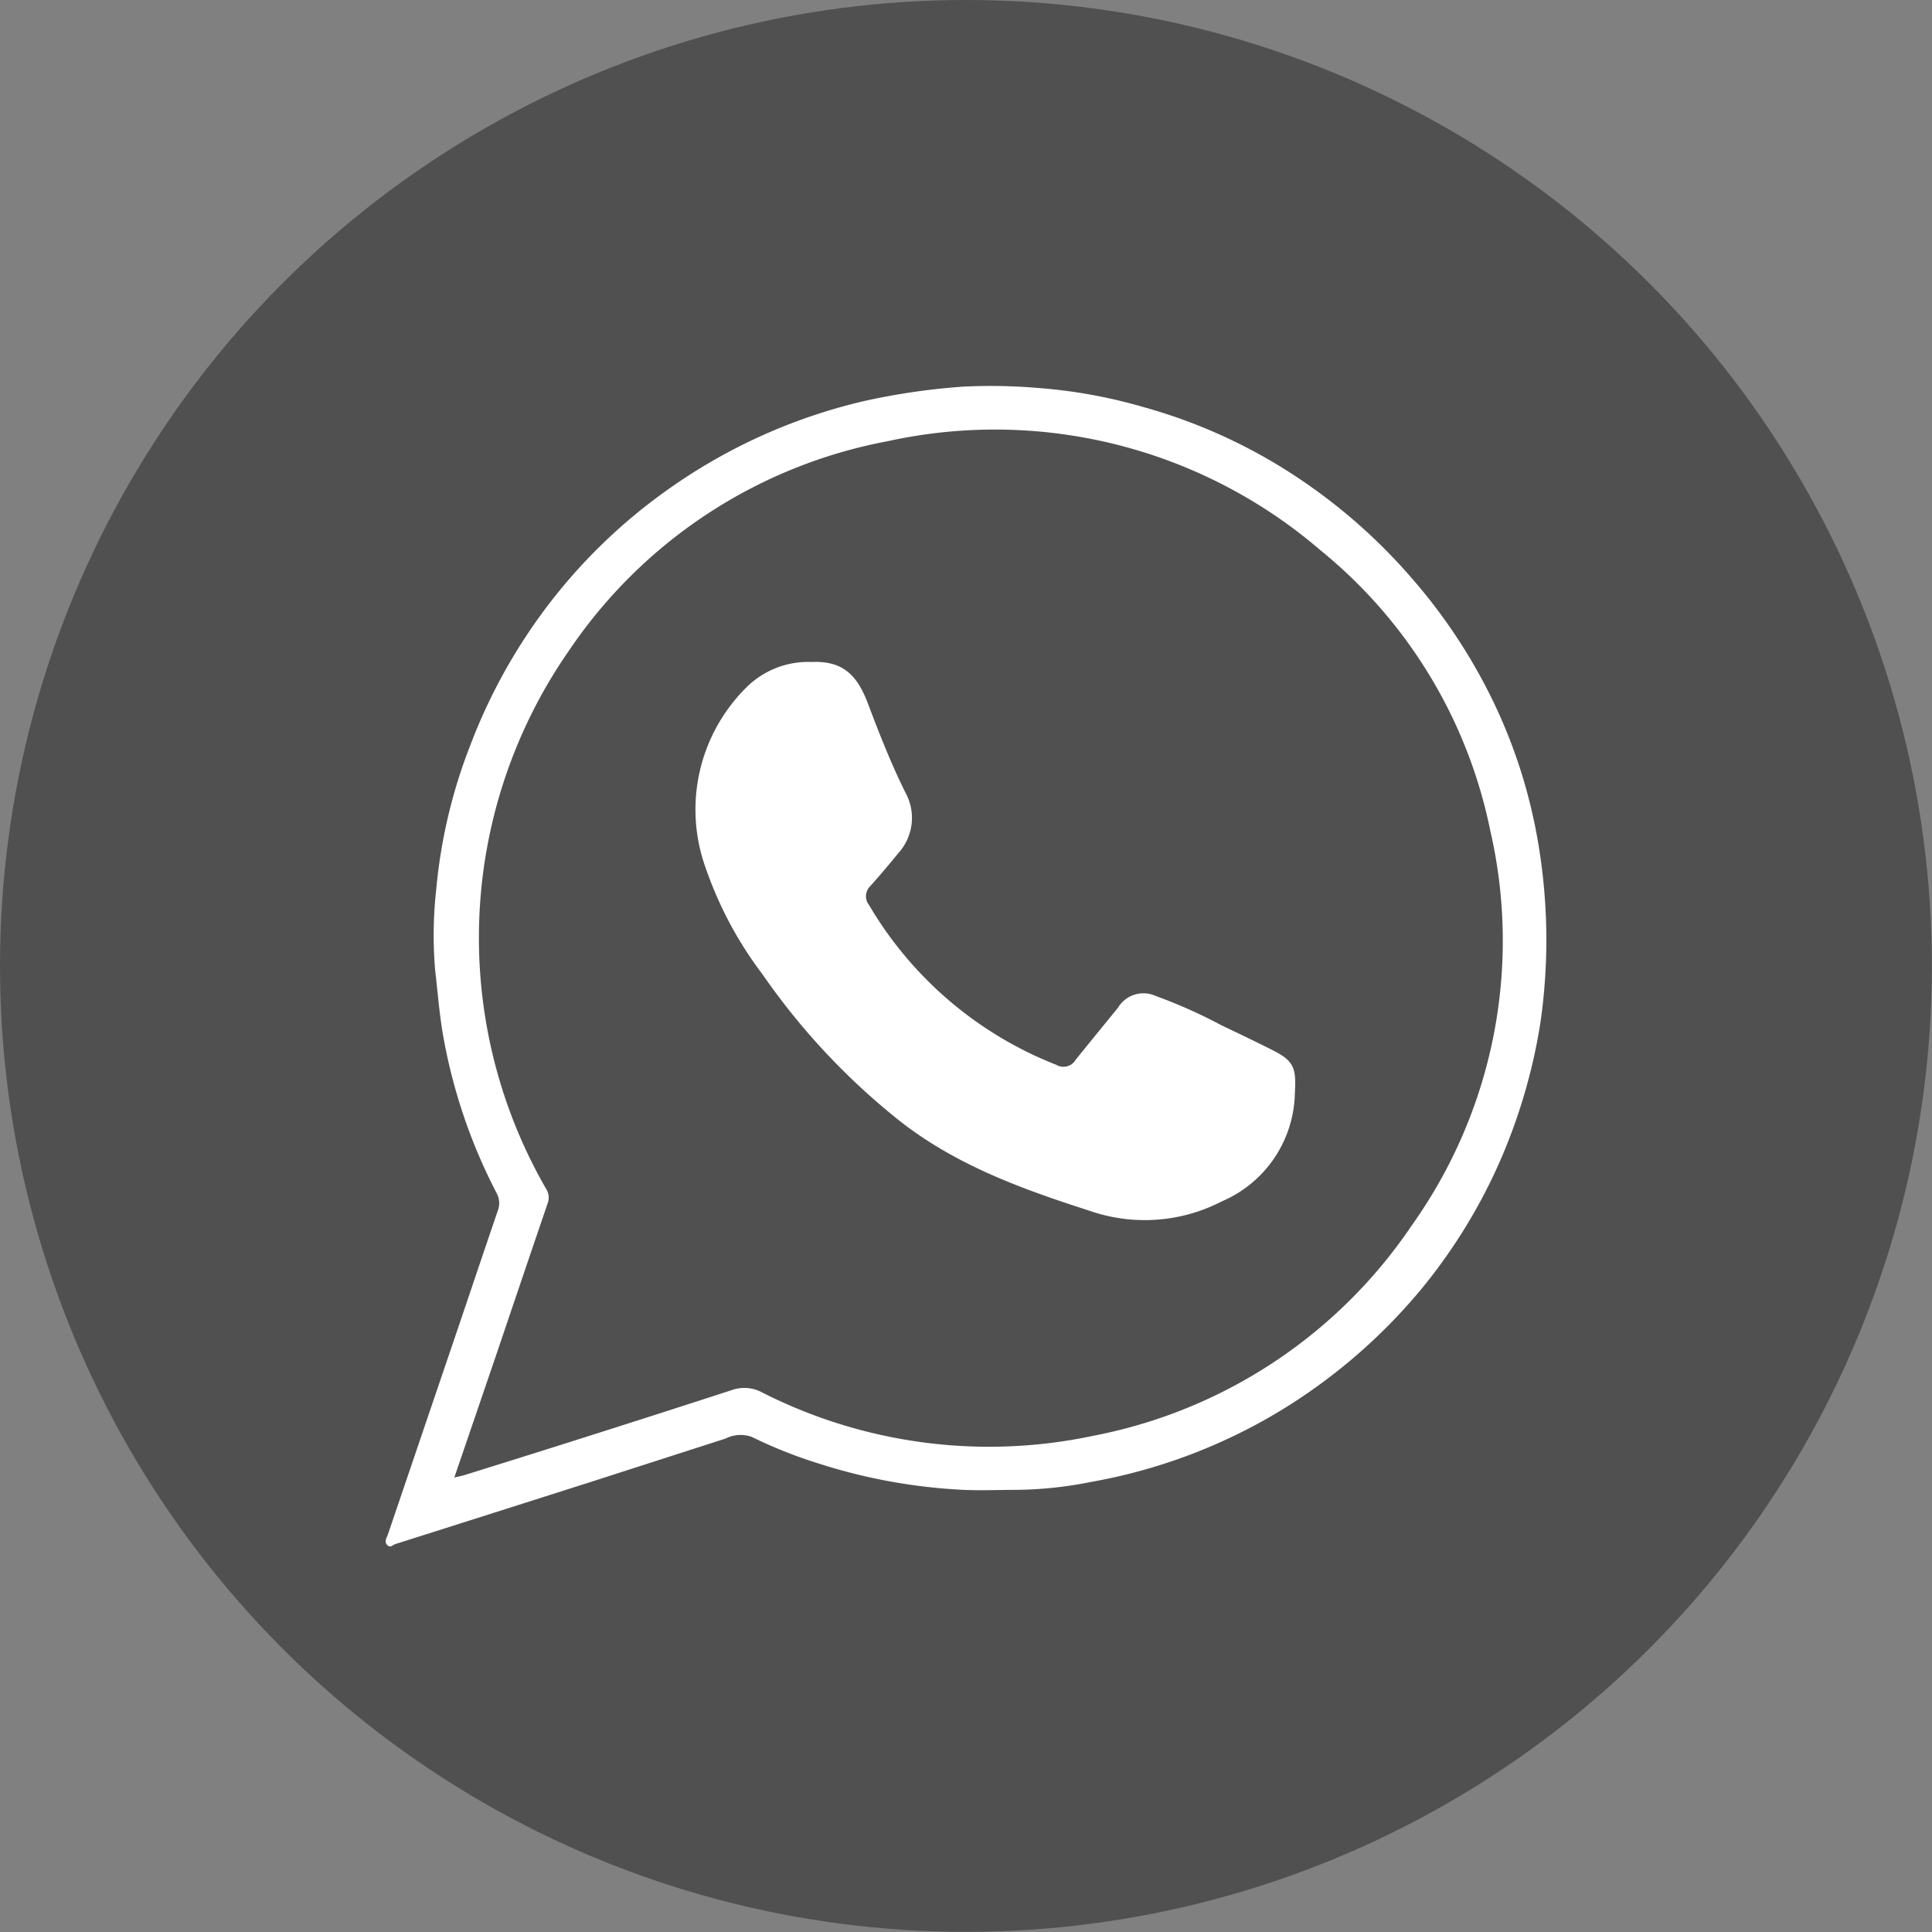
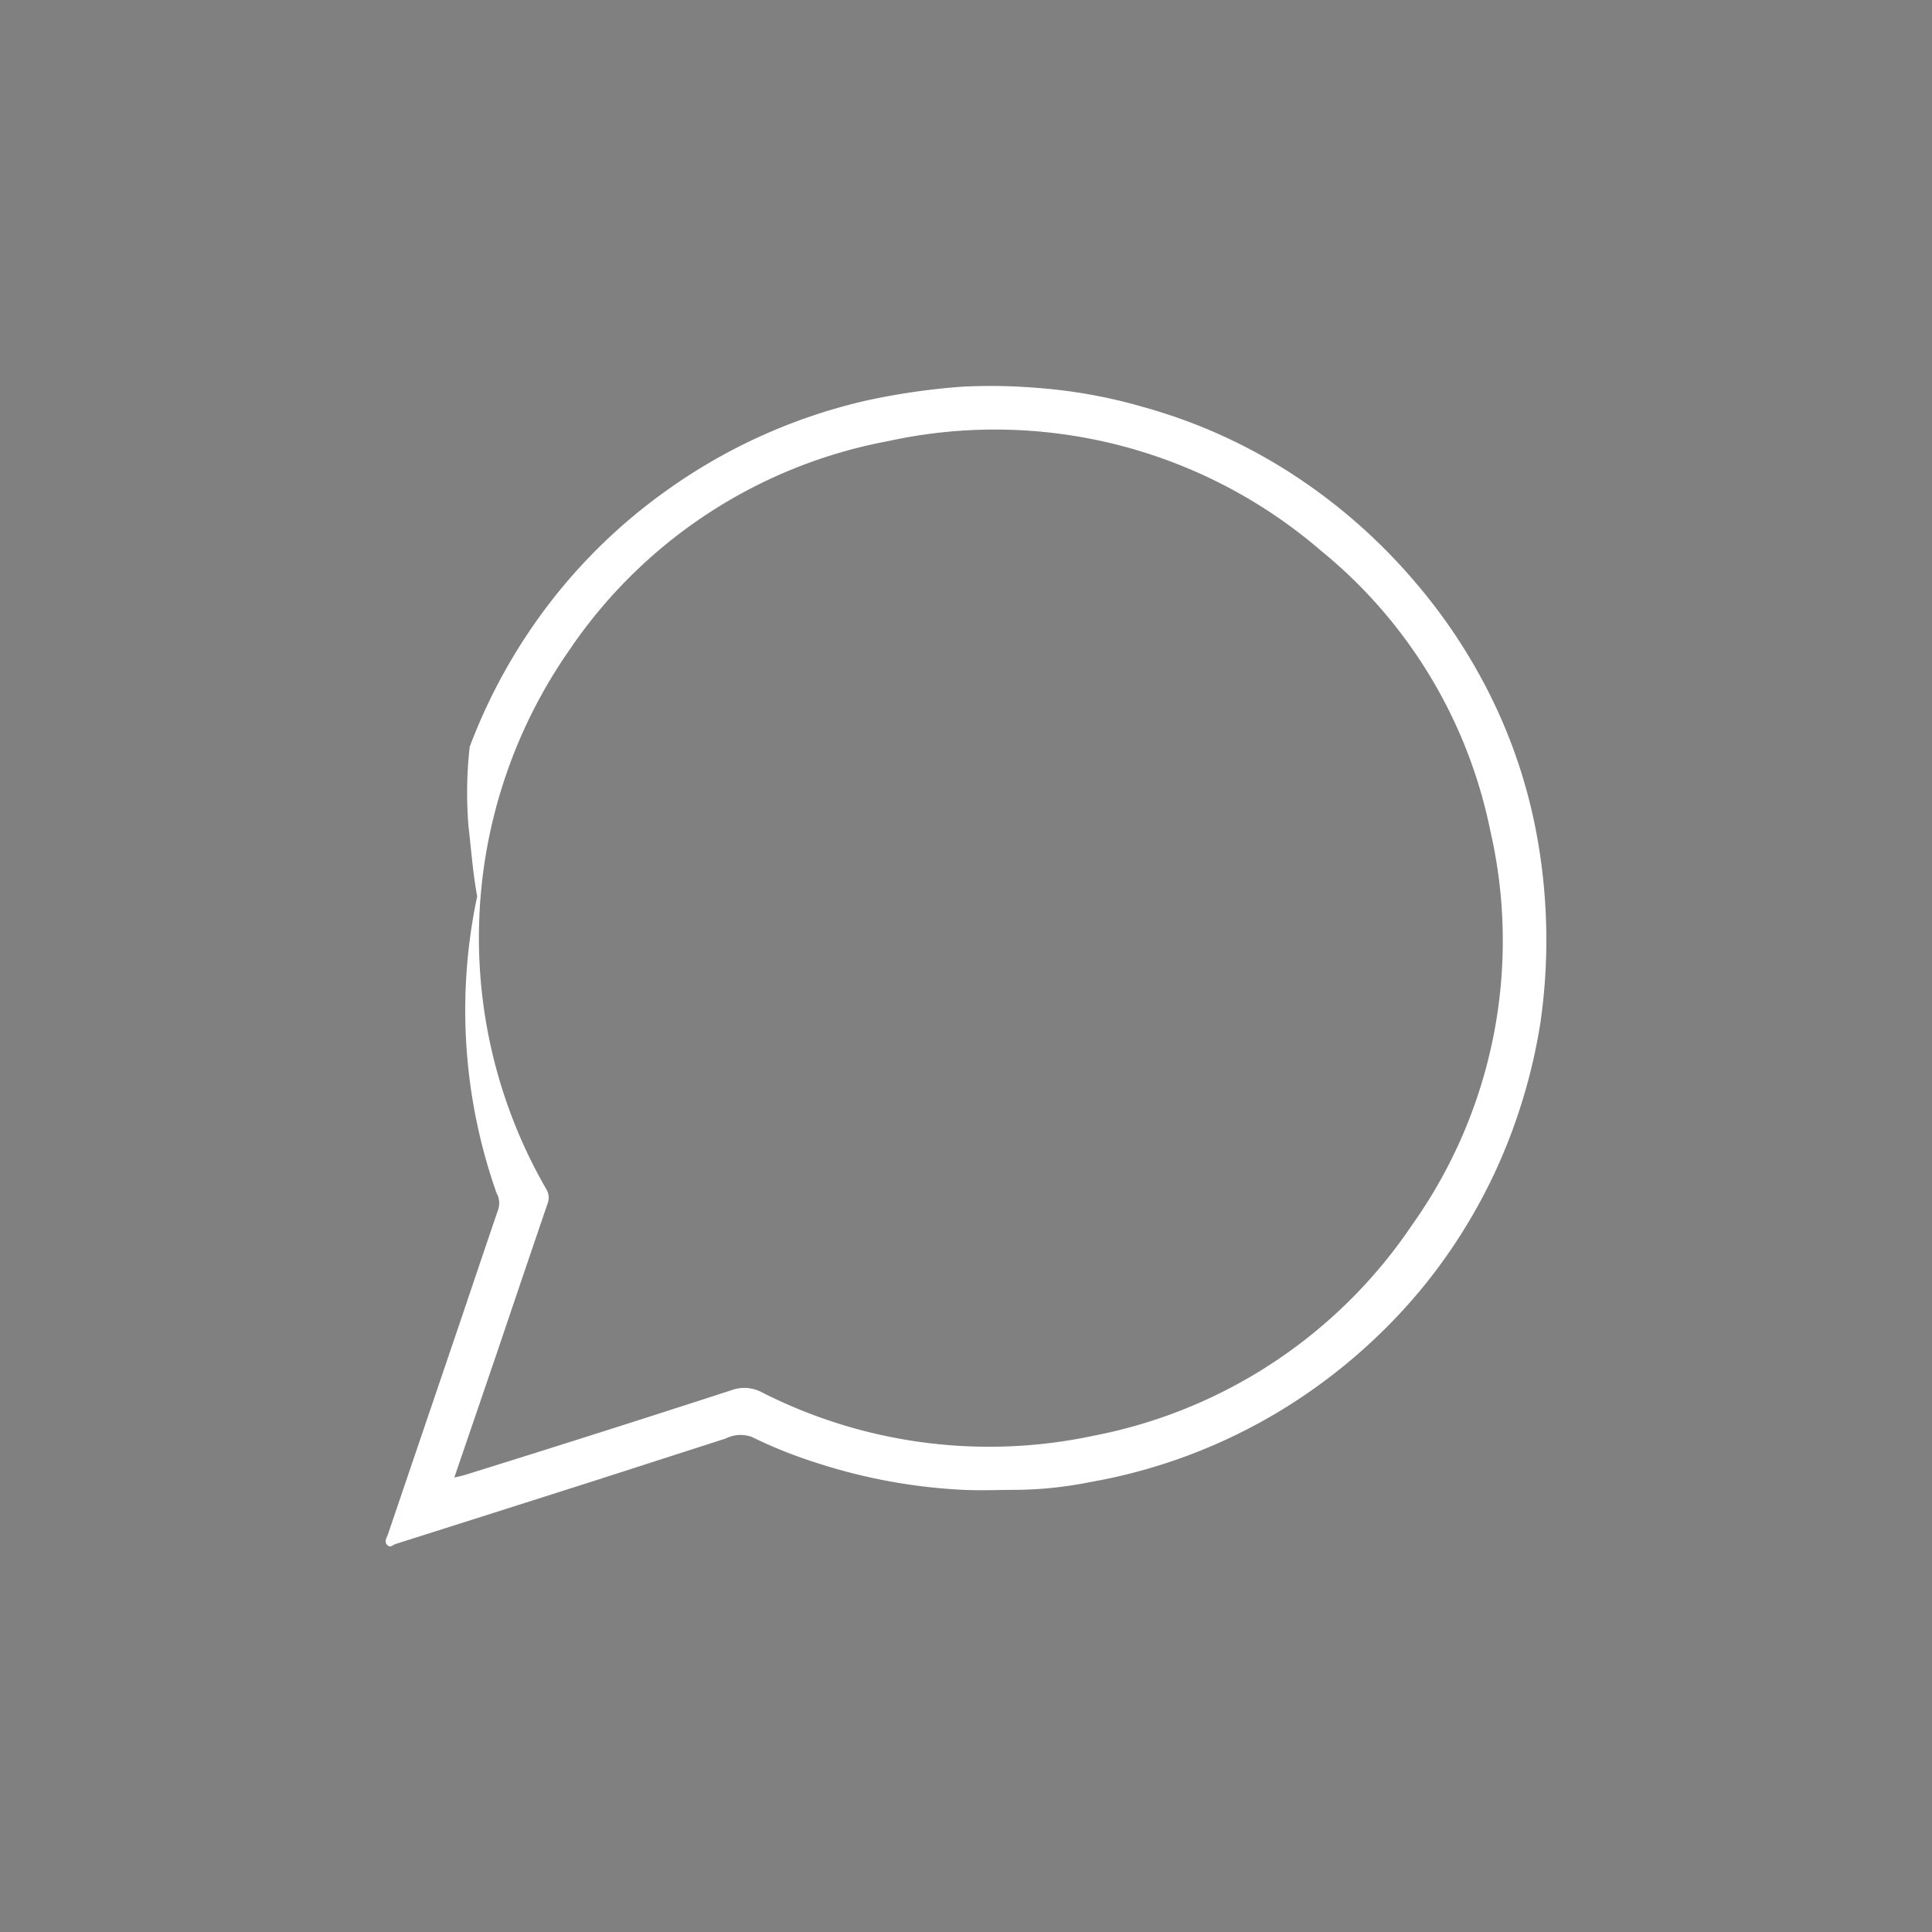
<svg xmlns="http://www.w3.org/2000/svg" viewBox="0 0 136.85 136.85">
  <rect x="0" y="0" width="136.85" height="136.85" fill="#808080" stroke="none" />
  <defs>
    <style>.cls-1{fill:#505050;}.cls-2{fill:#fff;}</style>
  </defs>
  <g id="Слой_2" data-name="Слой 2">
    <g id="Слой_1-2" data-name="Слой 1">
-       <circle class="cls-1" cx="68.42" cy="68.42" r="68.42" />
-       <path class="cls-2" d="M108.92,59.51a37.26,37.26,0,0,0-3.39-10.31,39.17,39.17,0,0,0-5.63-8.36,39.77,39.77,0,0,0-7.85-6.92,38,38,0,0,0-11-5.07,36.55,36.55,0,0,0-7.53-1.37,39.88,39.88,0,0,0-5.36-.09,48.12,48.12,0,0,0-6.87,1,39.34,39.34,0,0,0-14,6.3,38.9,38.9,0,0,0-8.64,8.4,39.54,39.54,0,0,0-5.38,9.81A37.23,37.23,0,0,0,30.9,63a29.11,29.11,0,0,0-.08,5.68c.19,1.64.31,3.28.61,4.91A38.91,38.91,0,0,0,35.17,84.5a1.47,1.47,0,0,1,.1,1.23c-.92,2.69-1.82,5.37-2.73,8.06q-2.53,7.44-5.06,14.89c-.08.24-.29.5-.06.75s.4,0,.59-.06q7-2.22,14.06-4.47c3.11-1,6.21-2,9.32-3a2.35,2.35,0,0,1,1.86-.12,32.74,32.74,0,0,0,4.69,1.87,39.77,39.77,0,0,0,10.27,1.88c1.31.06,2.6,0,3.91,0a27.91,27.91,0,0,0,5.16-.56,39,39,0,0,0,13.34-5,39.86,39.86,0,0,0,10-8.59,38.88,38.88,0,0,0,5.49-8.82,40,40,0,0,0,3-10.1A41.08,41.08,0,0,0,108.92,59.51ZM100,86.8a35.22,35.22,0,0,1-22.55,14.9A35.51,35.51,0,0,1,54,98.64a2.65,2.65,0,0,0-2.18-.17q-9.42,3.06-18.87,6c-.22.07-.45.11-.77.19l3-8.78q1.8-5.33,3.61-10.64a1.14,1.14,0,0,0-.09-1A35.61,35.61,0,0,1,40.3,46.09,35,35,0,0,1,62.89,31.25,35.37,35.37,0,0,1,93.56,39a34.38,34.38,0,0,1,12,19.83A34.75,34.75,0,0,1,100,86.8Z" />
-       <path class="cls-2" d="M90.09,74.36c-1.17-.59-2.36-1.16-3.54-1.72a36.28,36.28,0,0,0-4.68-2.09,2.1,2.1,0,0,0-2.68.83c-1,1.23-2,2.45-3,3.69a1,1,0,0,1-1.38.35A26.66,26.66,0,0,1,61.56,64.11a1,1,0,0,1,.09-1.35c.68-.76,1.34-1.54,2-2.35a3.71,3.71,0,0,0,.5-4.24c-1-2-1.85-4.16-2.65-6.28-.73-1.94-1.68-3.1-4-3a6.22,6.22,0,0,0-4.68,1.85A12.18,12.18,0,0,0,50,61.52,27,27,0,0,0,54,69a48.51,48.51,0,0,0,9.87,10.51c4,3.09,8.63,4.75,13.36,6.27a11.88,11.88,0,0,0,9.33-.69,8.51,8.51,0,0,0,5.16-7.7C91.83,75.61,91.63,75.13,90.09,74.36Z" />
+       <path class="cls-2" d="M108.92,59.51a37.26,37.26,0,0,0-3.39-10.31,39.17,39.17,0,0,0-5.63-8.36,39.77,39.77,0,0,0-7.85-6.92,38,38,0,0,0-11-5.07,36.55,36.55,0,0,0-7.53-1.37,39.88,39.88,0,0,0-5.36-.09,48.12,48.12,0,0,0-6.87,1,39.34,39.34,0,0,0-14,6.3,38.9,38.9,0,0,0-8.64,8.4,39.54,39.54,0,0,0-5.38,9.81a29.11,29.11,0,0,0-.08,5.68c.19,1.64.31,3.28.61,4.91A38.91,38.91,0,0,0,35.17,84.5a1.47,1.47,0,0,1,.1,1.23c-.92,2.69-1.82,5.37-2.73,8.06q-2.53,7.44-5.06,14.89c-.08.24-.29.5-.06.75s.4,0,.59-.06q7-2.22,14.06-4.47c3.11-1,6.21-2,9.32-3a2.35,2.35,0,0,1,1.86-.12,32.74,32.74,0,0,0,4.69,1.87,39.77,39.77,0,0,0,10.27,1.88c1.31.06,2.6,0,3.91,0a27.91,27.91,0,0,0,5.16-.56,39,39,0,0,0,13.34-5,39.86,39.86,0,0,0,10-8.59,38.88,38.88,0,0,0,5.49-8.82,40,40,0,0,0,3-10.1A41.08,41.08,0,0,0,108.92,59.51ZM100,86.8a35.22,35.22,0,0,1-22.55,14.9A35.51,35.51,0,0,1,54,98.64a2.65,2.65,0,0,0-2.18-.17q-9.42,3.06-18.87,6c-.22.07-.45.11-.77.19l3-8.78q1.8-5.33,3.61-10.64a1.14,1.14,0,0,0-.09-1A35.61,35.61,0,0,1,40.3,46.09,35,35,0,0,1,62.89,31.25,35.37,35.37,0,0,1,93.56,39a34.38,34.38,0,0,1,12,19.83A34.75,34.75,0,0,1,100,86.8Z" />
    </g>
  </g>
</svg>